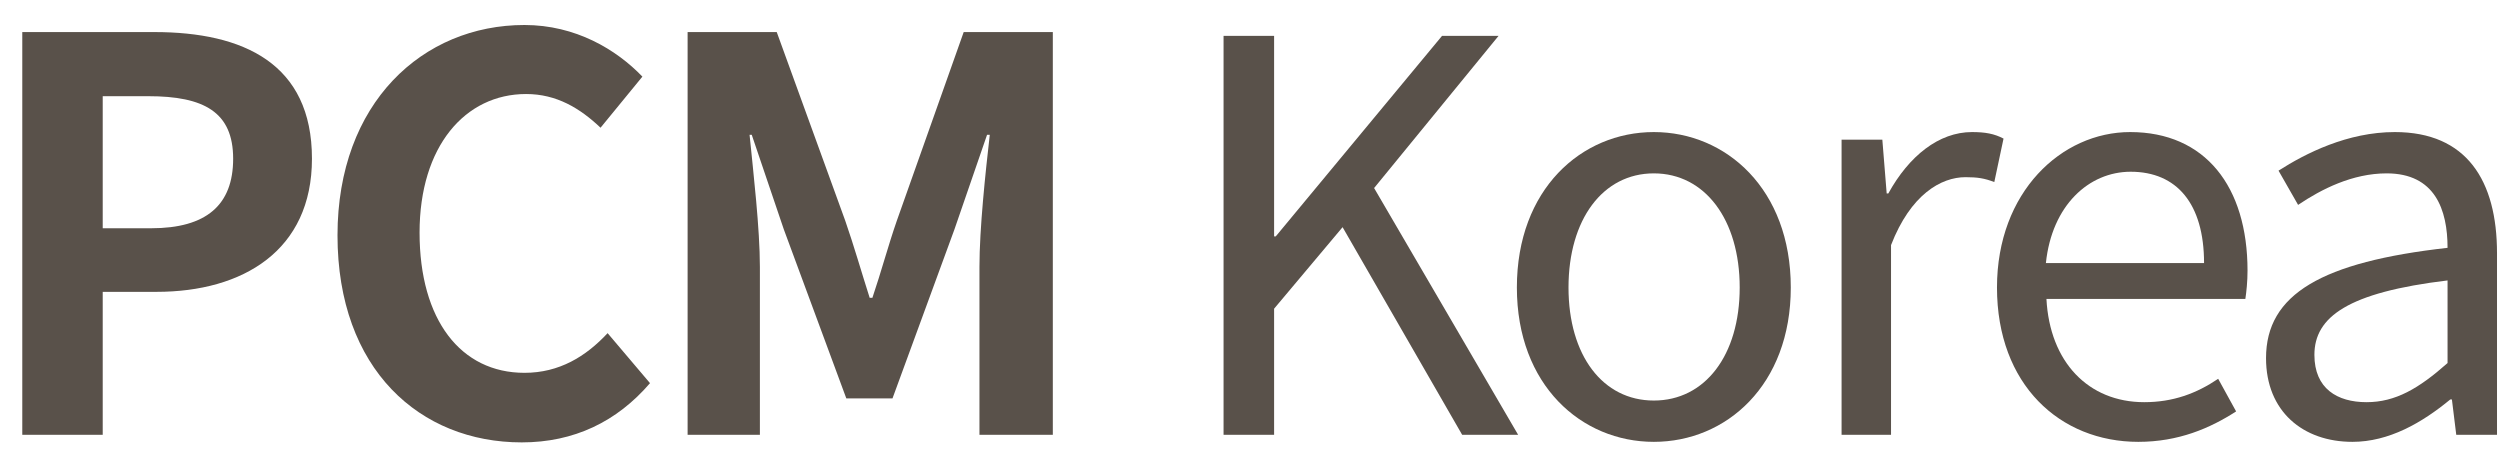
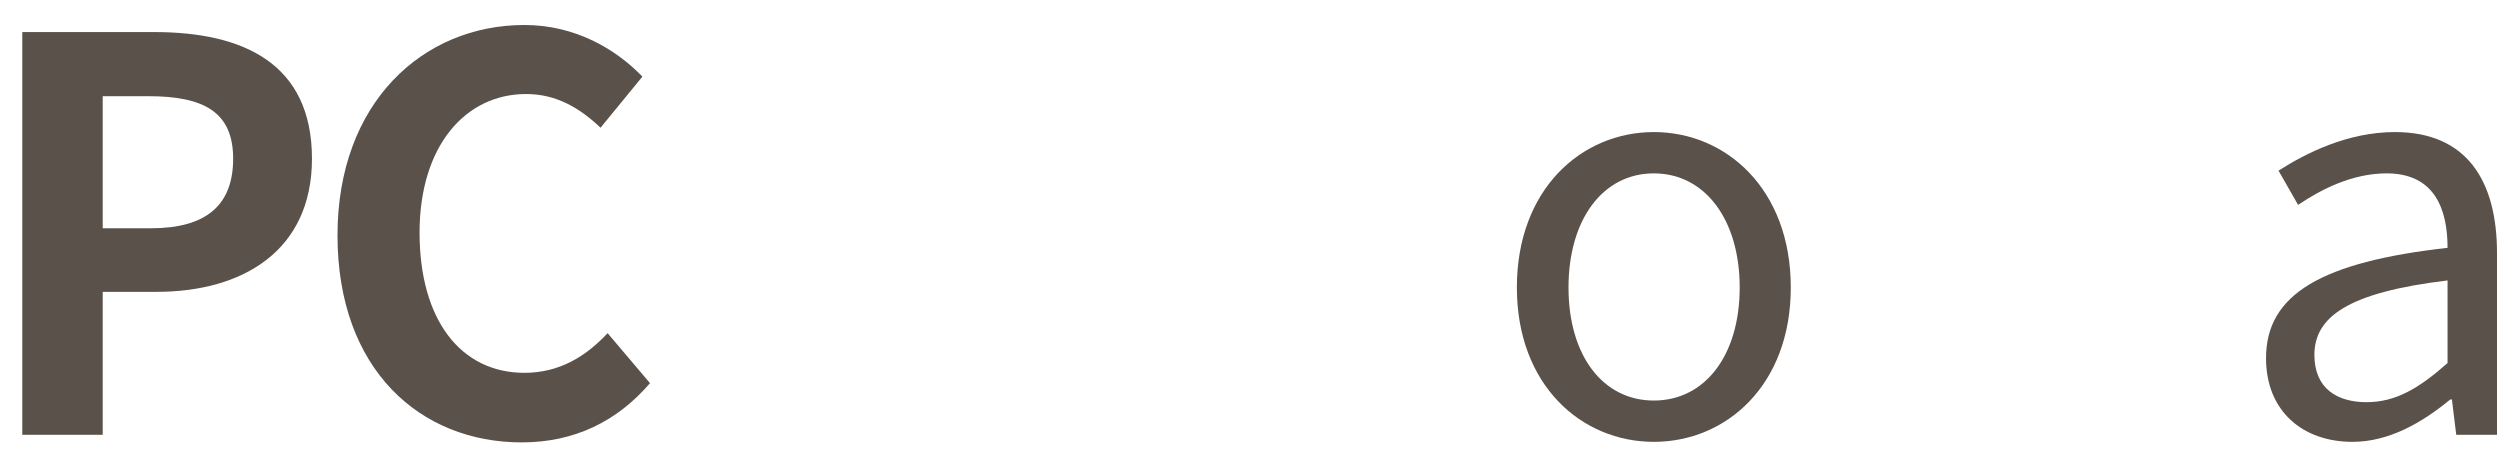
<svg xmlns="http://www.w3.org/2000/svg" width="92" height="17" viewBox="0 0 92 17" fill="none">
  <path d="M0.82 16V1.18H5.68C8.96 1.18 11.48 2.34 11.48 5.84C11.48 9.22 8.94 10.74 5.76 10.74H3.78V16H0.82ZM3.78 8.4H5.56C7.6 8.4 8.58 7.54 8.58 5.84C8.58 4.12 7.5 3.54 5.46 3.54H3.78V8.4Z" fill="#59514A" />
  <path d="M19.2 16.28C15.46 16.28 12.42 13.6 12.42 8.66C12.42 3.78 15.56 0.92 19.3 0.92C21.18 0.92 22.68 1.82 23.64 2.82L22.1 4.7C21.34 3.98 20.48 3.46 19.36 3.46C17.12 3.46 15.44 5.38 15.44 8.56C15.44 11.78 16.96 13.72 19.3 13.72C20.58 13.72 21.56 13.12 22.36 12.26L23.92 14.1C22.7 15.52 21.12 16.28 19.2 16.28Z" fill="#59514A" />
-   <path d="M25.304 16V1.18H28.584L31.104 8.12C31.424 9.04 31.704 10.02 32.004 10.96H32.104C32.424 10.02 32.684 9.04 33.004 8.12L35.464 1.18H38.744V16H36.044V9.82C36.044 8.42 36.264 6.36 36.424 4.96H36.324L35.124 8.44L32.844 14.66H31.144L28.844 8.44L27.664 4.96H27.584C27.724 6.36 27.964 8.42 27.964 9.82V16H25.304Z" fill="#59514A" />
-   <path d="M45.027 16V1.32H46.887V8.7H46.947L53.067 1.32H55.147L50.567 6.92L55.867 16H53.807L49.407 8.36L46.887 11.36V16H45.027Z" fill="#59514A" />
  <path d="M60.861 16.26C58.201 16.26 55.821 14.18 55.821 10.58C55.821 6.96 58.201 4.86 60.861 4.86C63.521 4.86 65.901 6.96 65.901 10.58C65.901 14.18 63.521 16.26 60.861 16.26ZM60.861 14.74C62.741 14.74 64.021 13.08 64.021 10.58C64.021 8.08 62.741 6.38 60.861 6.38C58.981 6.38 57.721 8.08 57.721 10.58C57.721 13.08 58.981 14.74 60.861 14.74Z" fill="#59514A" />
-   <path d="M67.77 16V5.14H69.27L69.43 7.12H69.49C70.25 5.74 71.35 4.86 72.57 4.86C73.05 4.86 73.39 4.92 73.73 5.1L73.39 6.7C73.03 6.56 72.77 6.52 72.33 6.52C71.43 6.52 70.31 7.16 69.59 9.02V16H67.77Z" fill="#59514A" />
-   <path d="M78.689 16.26C75.809 16.26 73.489 14.16 73.489 10.58C73.489 7.06 75.869 4.86 78.389 4.86C81.149 4.86 82.709 6.86 82.709 9.96C82.709 10.36 82.669 10.74 82.629 11H75.309C75.429 13.32 76.849 14.8 78.909 14.8C79.969 14.8 80.829 14.48 81.629 13.94L82.289 15.14C81.329 15.76 80.169 16.26 78.689 16.26ZM75.289 9.68H81.109C81.109 7.5 80.109 6.32 78.409 6.32C76.869 6.32 75.509 7.56 75.289 9.68Z" fill="#59514A" />
  <path d="M86.57 16.26C84.75 16.26 83.39 15.14 83.39 13.18C83.39 10.82 85.45 9.64 90.07 9.12C90.07 7.72 89.61 6.38 87.83 6.38C86.57 6.38 85.43 6.96 84.57 7.54L83.85 6.28C84.85 5.64 86.39 4.86 88.13 4.86C90.77 4.86 91.89 6.64 91.89 9.32V16H90.39L90.23 14.7H90.17C89.13 15.56 87.91 16.26 86.57 16.26ZM87.09 14.8C88.15 14.8 89.01 14.3 90.07 13.36V10.32C86.41 10.76 85.17 11.66 85.17 13.06C85.17 14.3 86.01 14.8 87.09 14.8Z" fill="#59514A" />
</svg>